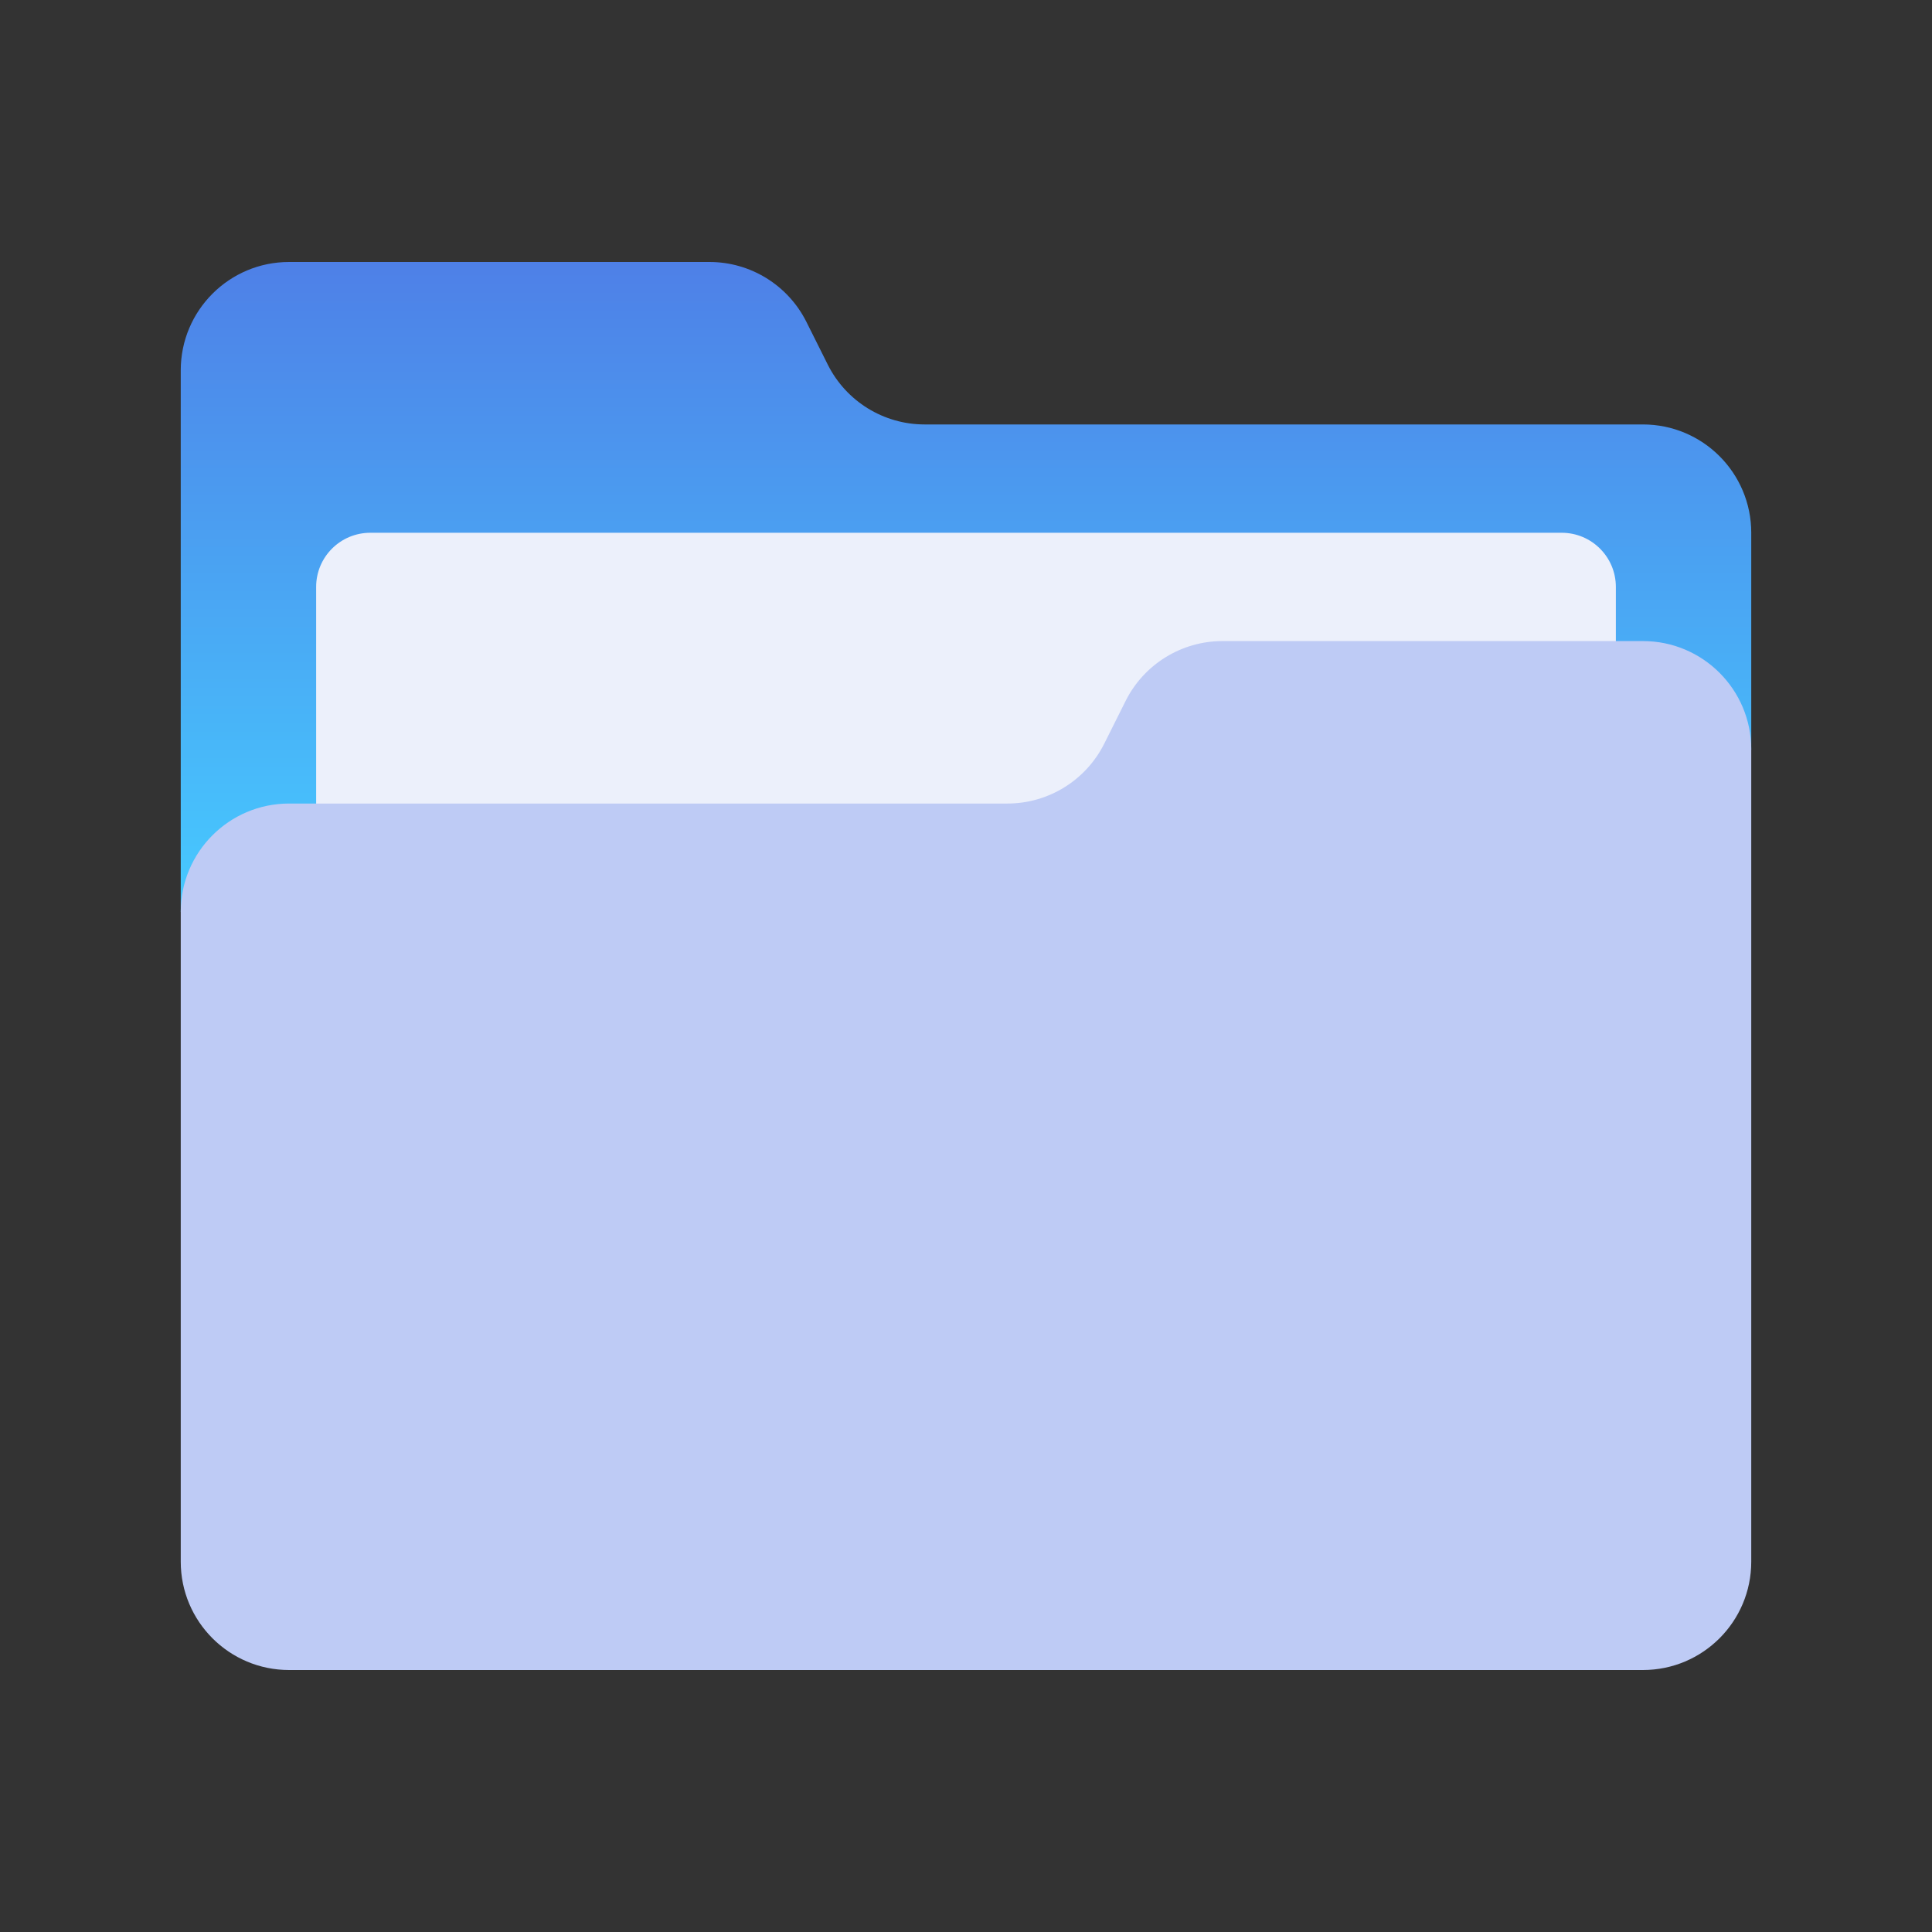
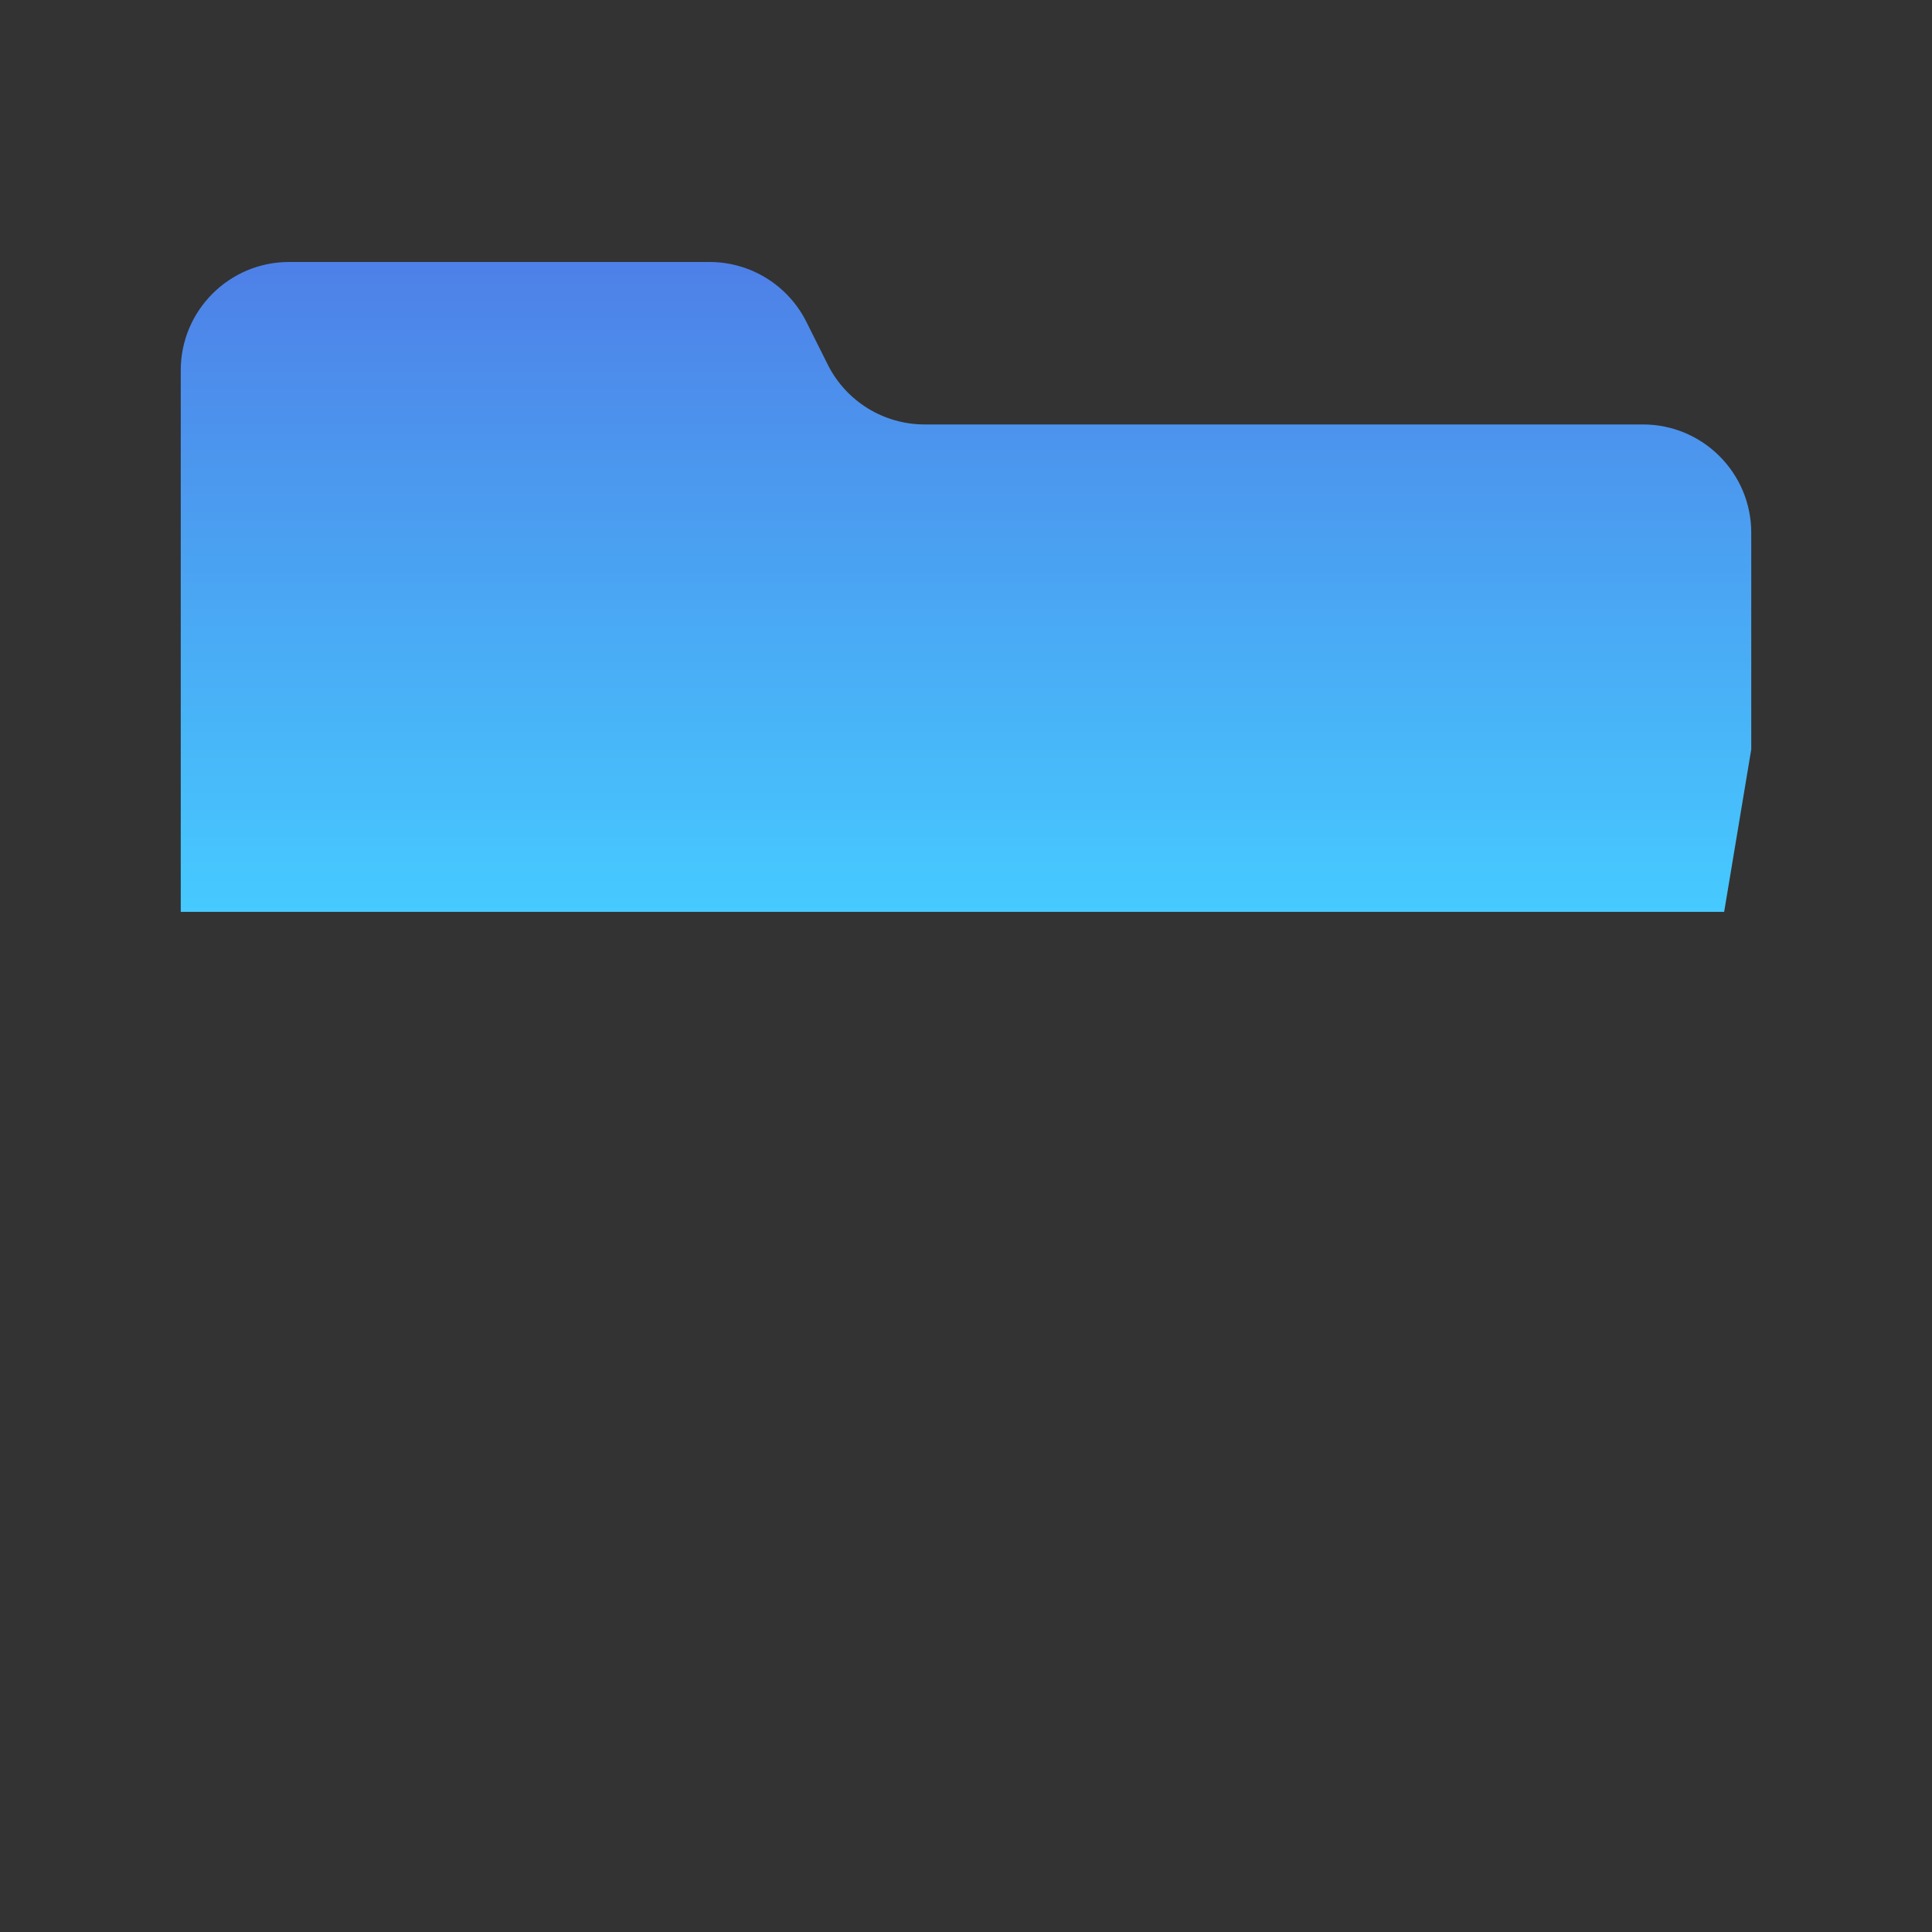
<svg xmlns="http://www.w3.org/2000/svg" width="88" height="88" viewBox="0 0 88 88" fill="none">
  <rect x="0" y="0" width="88" height="88" fill="#333333" stroke="none" />
-   <path d="M79.767 34.133V24.267C79.767 21.542 77.558 19.333 74.833 19.333H42.115C40.247 19.333 38.539 18.278 37.703 16.606L36.73 14.66C35.893 12.989 34.185 11.933 32.317 11.933H13.167C10.442 11.933 8.233 14.142 8.233 16.867V41.533H78.533L79.767 34.133Z" fill="url(#paint0_linear_9424_611)" />
-   <path d="M73.6 40.3V26.733C73.6 25.37 72.496 24.267 71.133 24.267H16.867C15.504 24.267 14.4 25.37 14.4 26.733V40.3H73.6Z" fill="#ECF0FB" />
-   <path d="M79.767 34.133V71.133C79.767 73.858 77.558 76.067 74.833 76.067H13.167C10.442 76.067 8.233 73.858 8.233 71.133V41.533C8.233 38.809 10.442 36.6 13.167 36.6H45.885C47.753 36.6 49.461 35.544 50.297 33.873L51.27 31.927C52.107 30.256 53.815 29.2 55.683 29.2H74.835C77.559 29.2 79.767 31.409 79.767 34.133Z" fill="#BECBF5" />
+   <path d="M79.767 34.133V24.267C79.767 21.542 77.558 19.333 74.833 19.333H42.115C40.247 19.333 38.539 18.278 37.703 16.606L36.73 14.66C35.893 12.989 34.185 11.933 32.317 11.933H13.167C10.442 11.933 8.233 14.142 8.233 16.867V41.533H78.533Z" fill="url(#paint0_linear_9424_611)" />
  <defs>
    <linearGradient id="paint0_linear_9424_611" x1="44" y1="41.533" x2="44" y2="11.933" gradientUnits="userSpaceOnUse">
      <stop stop-color="#46CAFF" />
      <stop offset="1" stop-color="#4E80E7" />
    </linearGradient>
  </defs>
</svg>